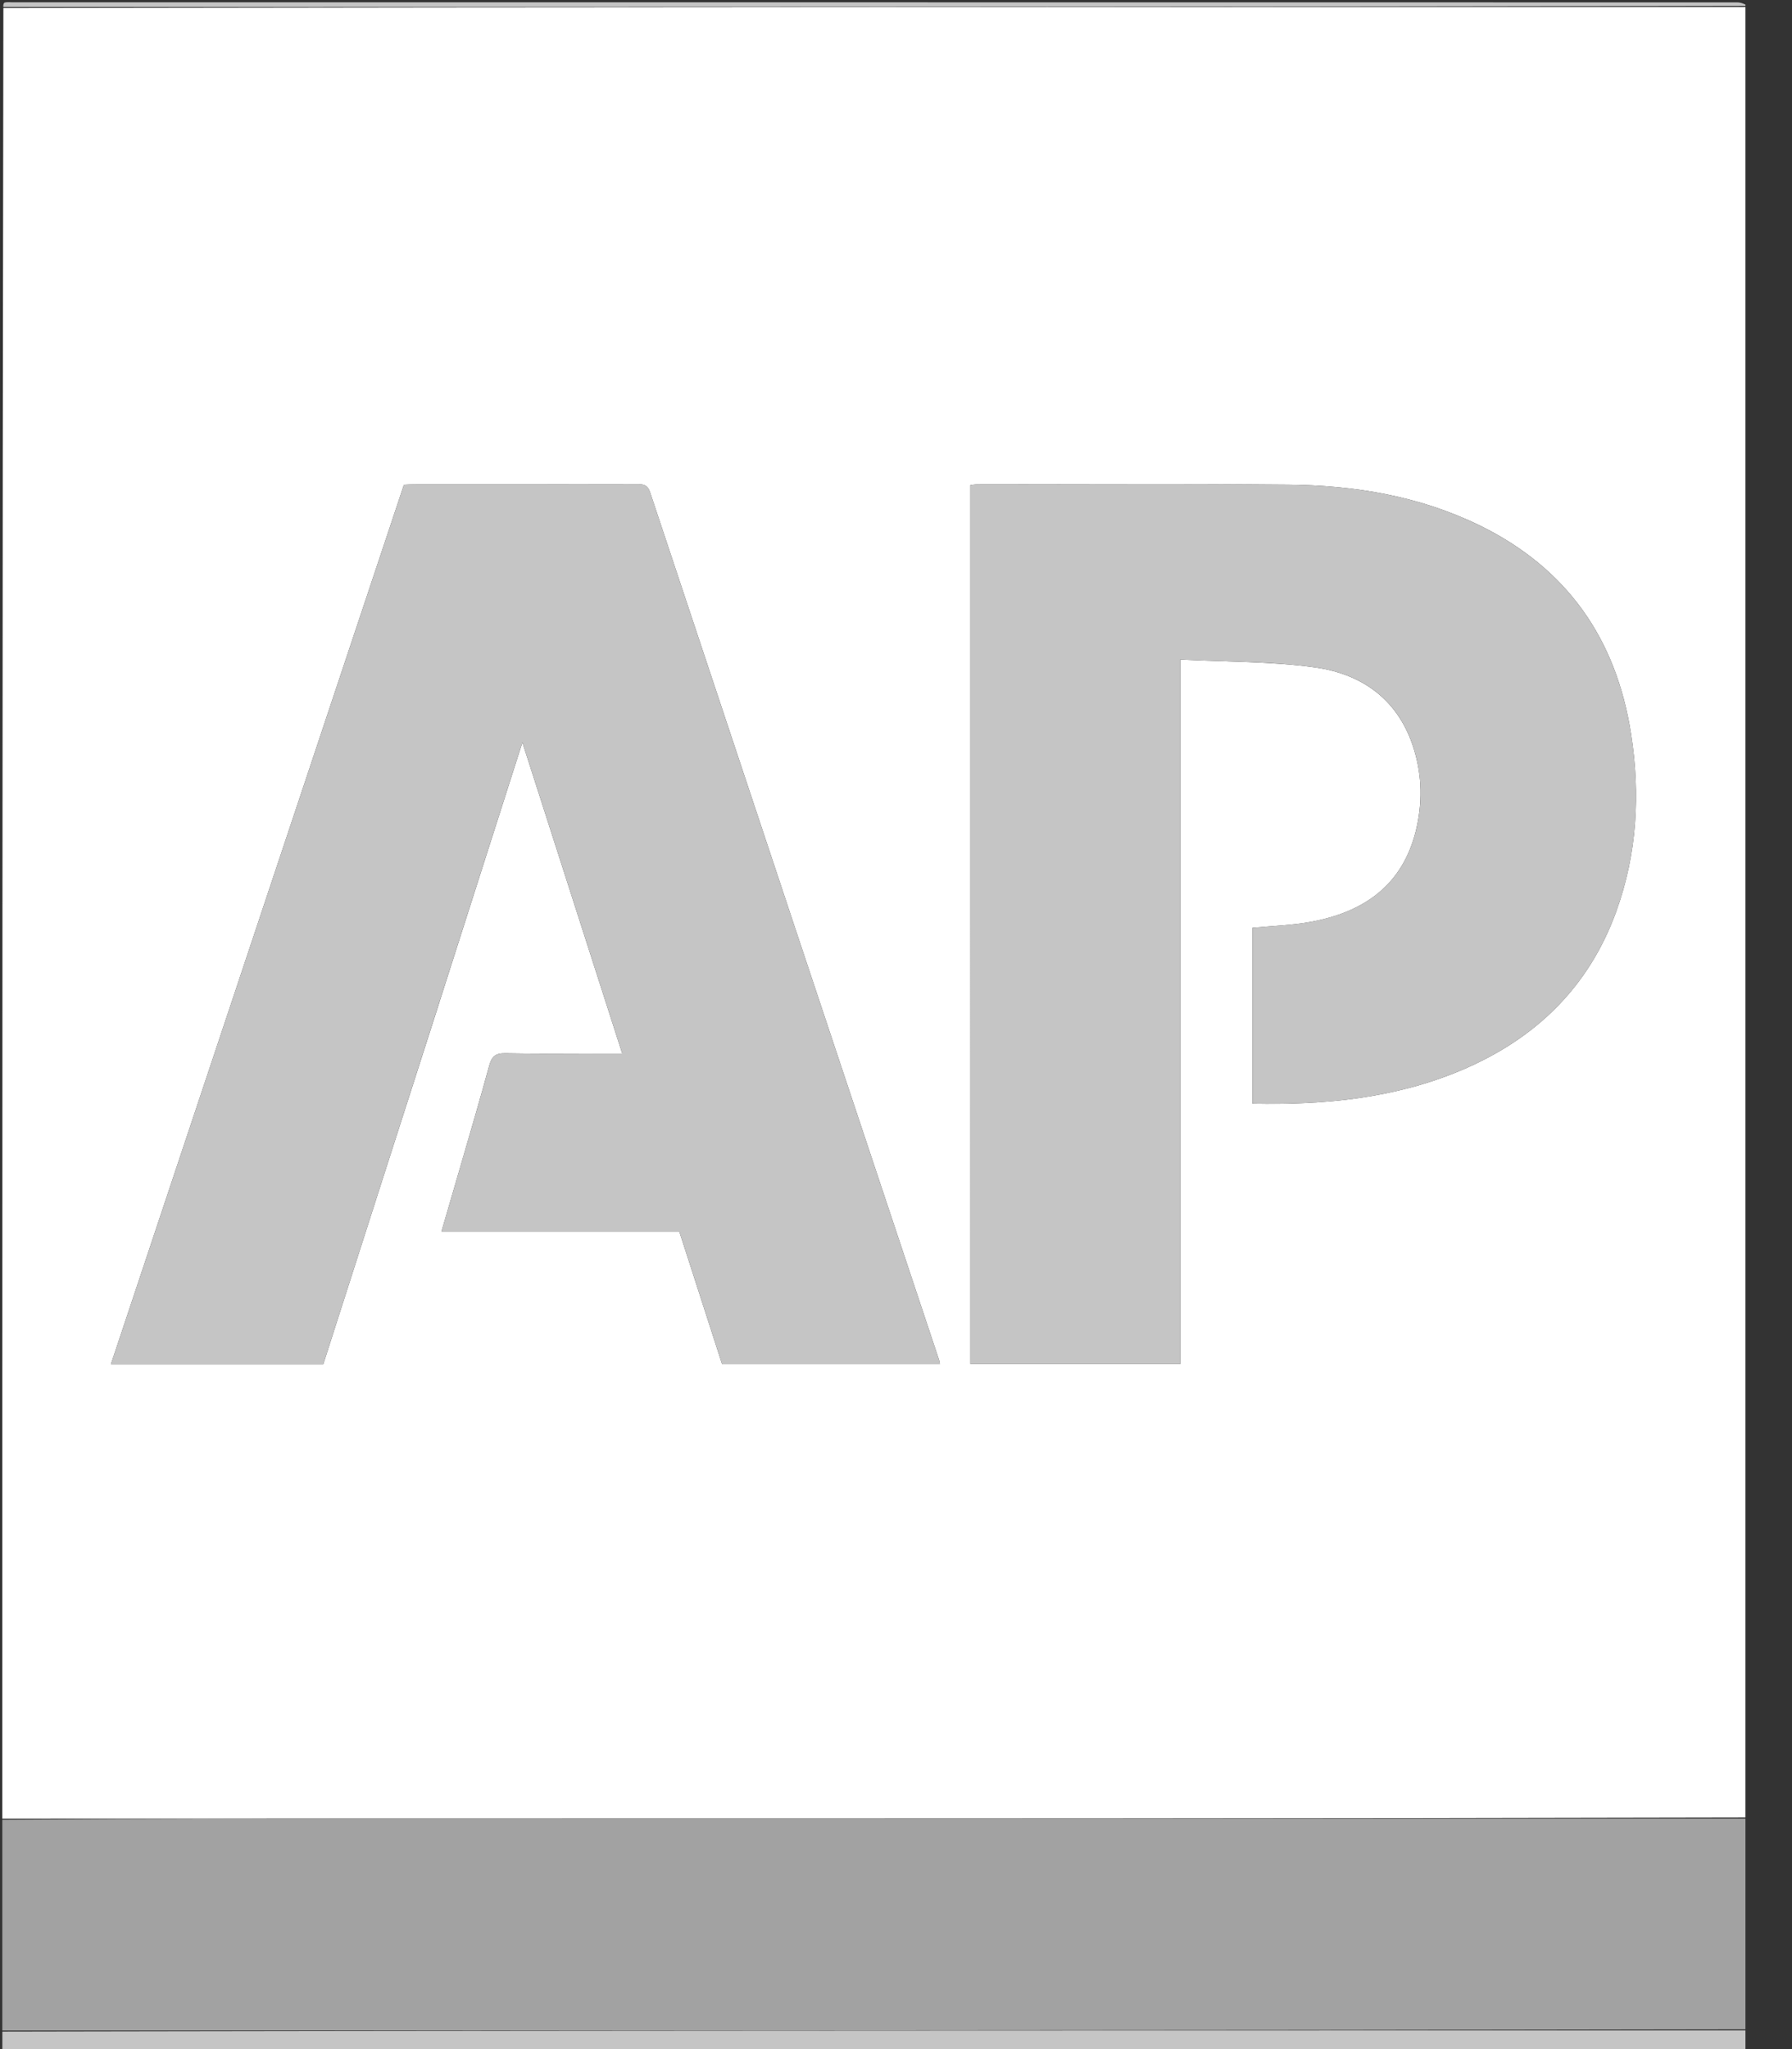
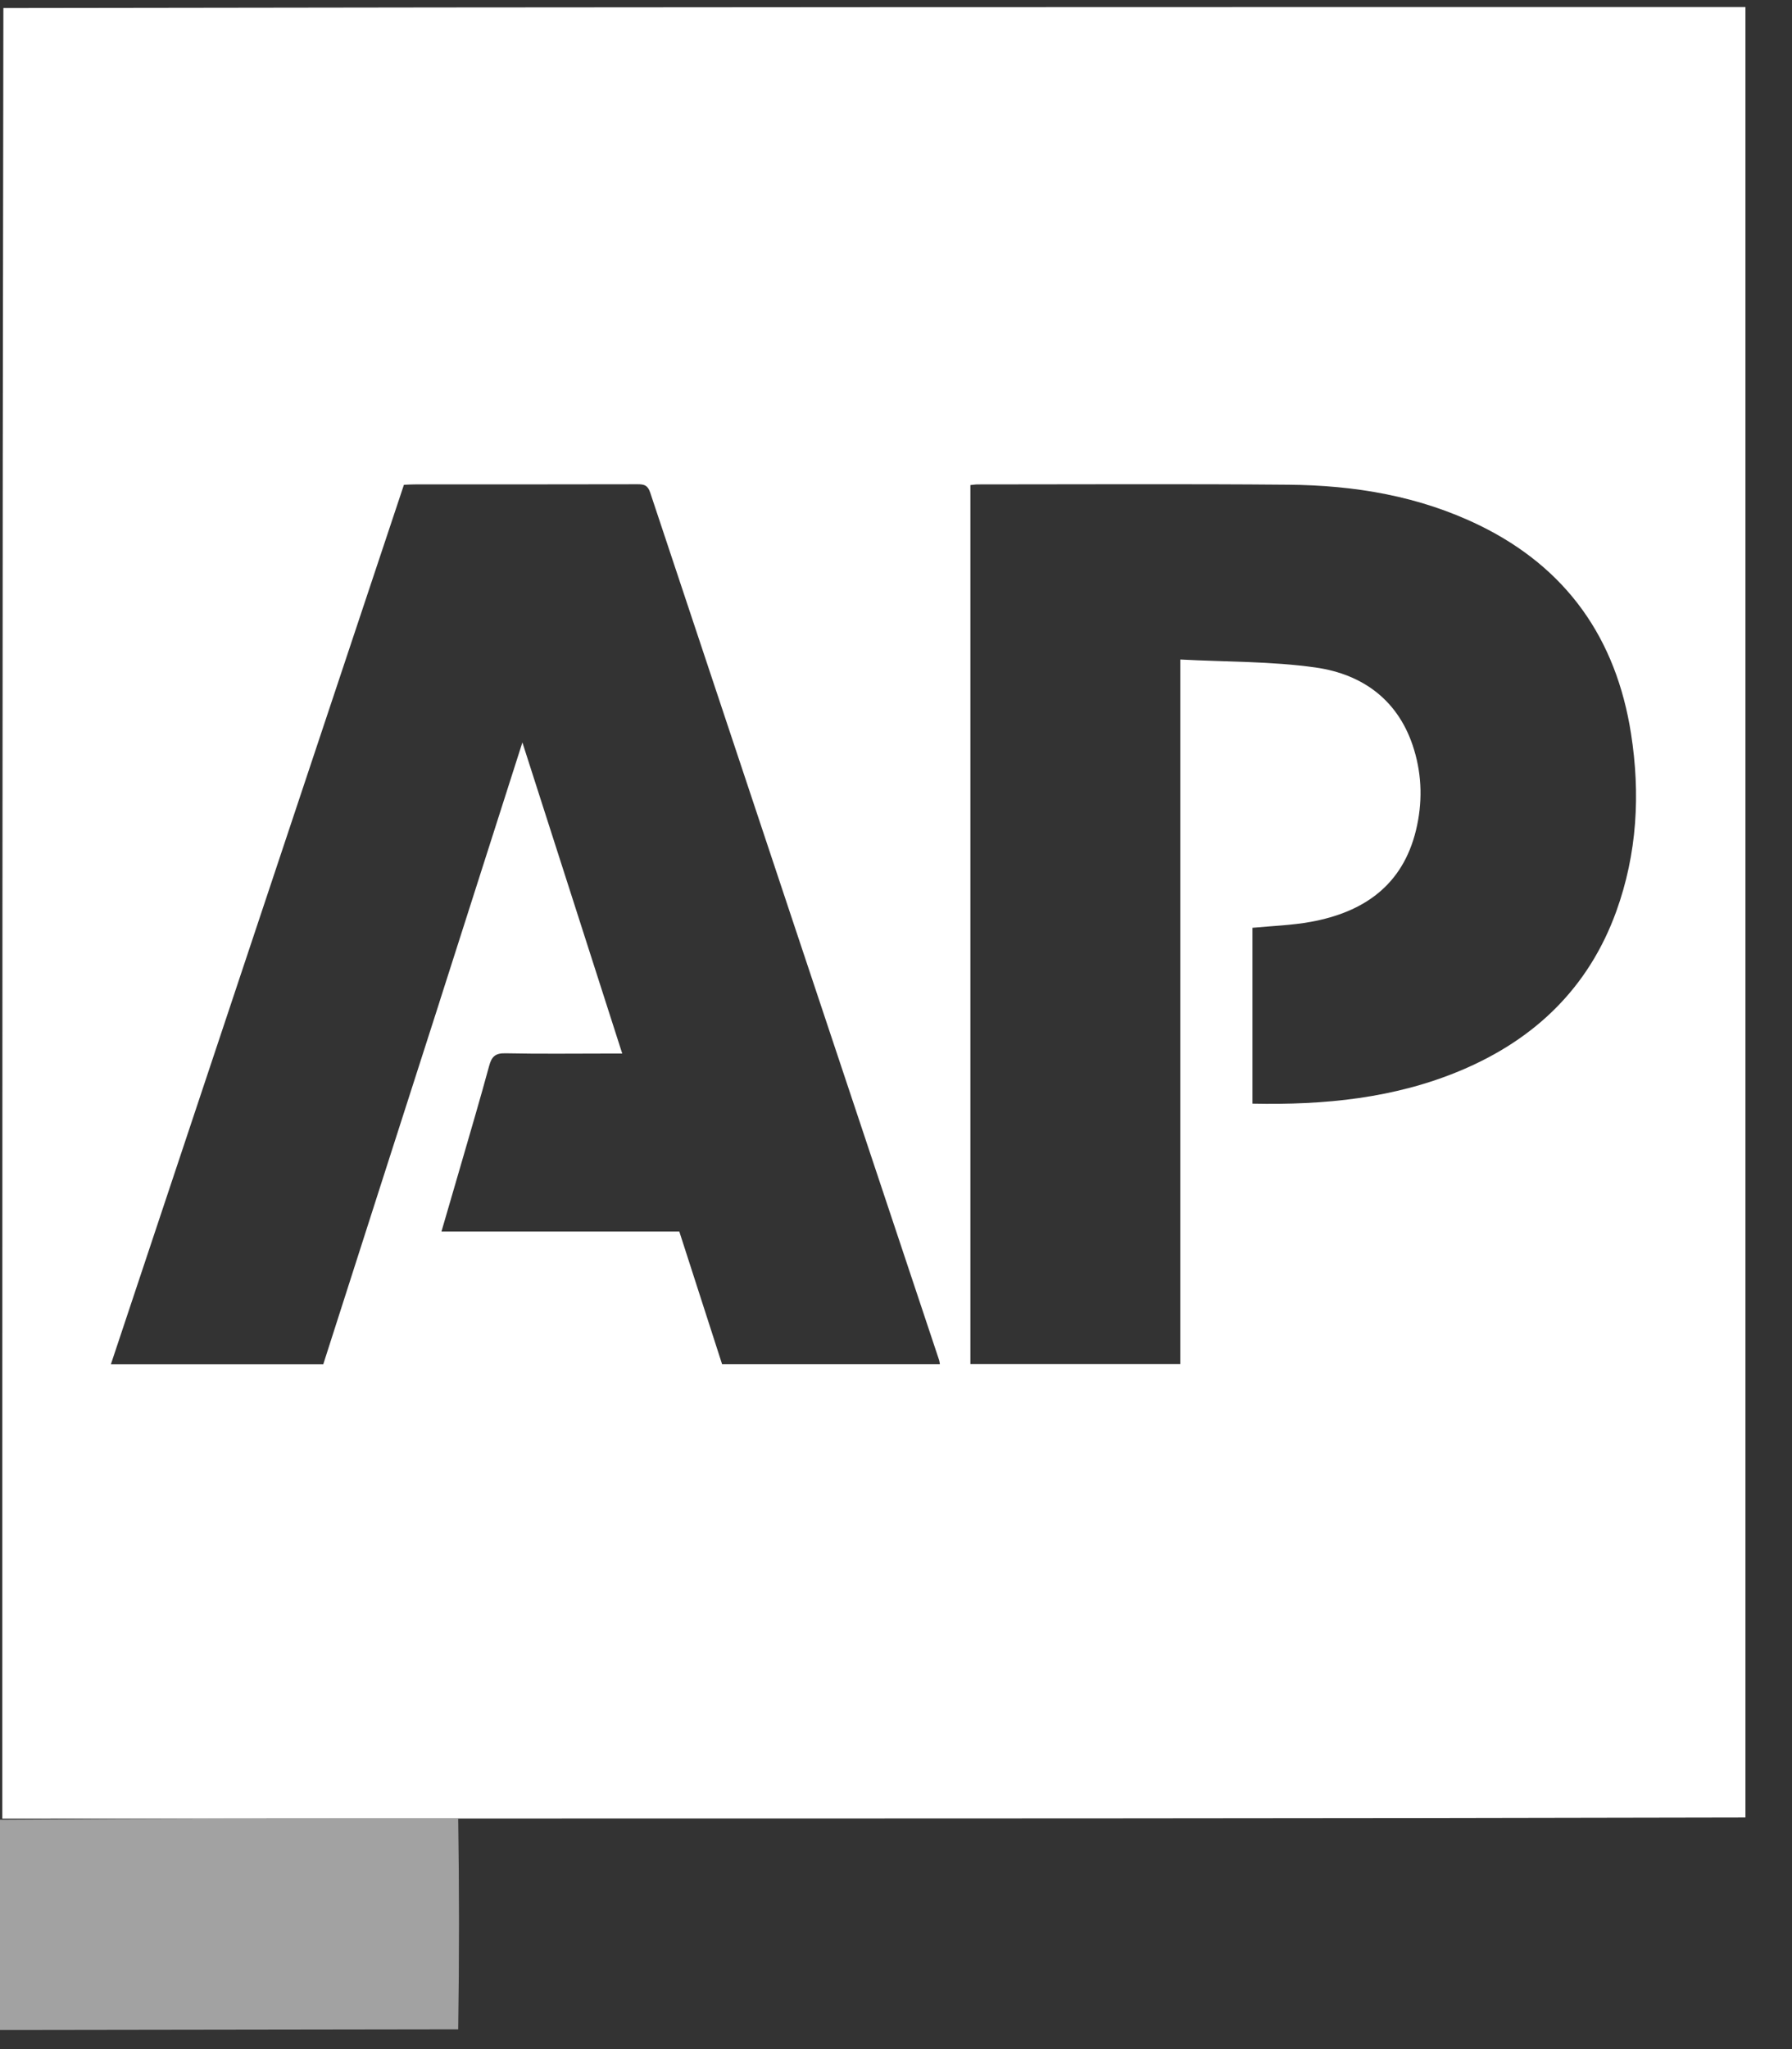
<svg xmlns="http://www.w3.org/2000/svg" width="35" height="40" fill="none">
  <rect width="100%" height="100%" fill="#333333" stroke="none" />
  <g clip-path="url(#a)">
    <path fill="#fff" d="M34.136.136c0 11.774 0 23.548-.02 35.342-8.404.02-16.785.02-25.167.02L.045 35.5c0-11.774 0-23.548.021-35.343 11.37-.02 22.72-.02 34.07-.02ZM8.583 19.56l1.62-5.067 1.95 6.073h-.256c-.674 0-1.348.009-2.022-.005-.198-.005-.272.062-.321.245-.18.664-.376 1.322-.567 1.983l-.365 1.252h4.646c.281.873.56 1.739.835 2.588h4.254c-.006-.033-.007-.056-.014-.076-1.883-5.646-3.766-11.291-5.644-16.938-.047-.142-.116-.162-.243-.162-1.454.004-2.909.002-4.363.003-.067 0-.134.005-.204.008L2.166 26.631h4.148c.754-2.35 1.505-4.694 2.27-7.072Zm14.469-.446v-6.24c.899.048 1.78.034 2.643.156.935.133 1.637.653 1.924 1.606.157.517.164 1.048.037 1.571-.261 1.076-1.022 1.6-2.054 1.788-.375.068-.76.08-1.14.116v3.433c1.407.029 2.777-.103 4.077-.651 1.442-.608 2.49-1.613 3.029-3.102.408-1.129.472-2.294.288-3.47-.29-1.854-1.253-3.231-2.954-4.063-1.18-.576-2.443-.785-3.74-.796-2.022-.018-4.045-.006-6.067-.006-.05 0-.101.01-.142.013v17.157h4.099v-7.512Z" />
-     <path fill="#A2A2A2" d="M.045 35.522c2.968-.022 5.936-.023 8.904-.023h25.166c.021 1.366.021 2.73 0 4.116-11.37.022-22.72.022-34.07.022v-4.115Z" />
-     <path fill="#C5C5C5" d="M.045 39.658c11.35-.022 22.7-.022 34.07-.022.021.136.021.273.021.408H.046v-.386ZM34.136.114c-11.35.022-22.7.022-34.07.022C.06.106.07.056.092.05.142.037.197.045.25.045c11.227 0 22.454 0 33.682.002.068 0 .136.029.204.067ZM8.577 19.576l-2.263 7.055H2.166L7.889 9.464c.07-.003.137-.009.204-.009 1.454 0 2.909 0 4.363-.002.127 0 .196.02.243.16 1.878 5.648 3.761 11.293 5.644 16.94.007.02.008.042.014.076h-4.254l-.835-2.589H8.622c.125-.43.246-.84.365-1.252.191-.66.388-1.319.567-1.982.05-.184.123-.25.32-.246.675.014 1.35.005 2.023.005h.256l-1.95-6.073-1.626 5.084Zm14.475-.439v7.488h-4.1V9.47c.041-.004.092-.014.143-.014 2.022 0 4.045-.012 6.067.006 1.297.011 2.56.22 3.74.797 1.701.831 2.663 2.209 2.954 4.062.184 1.176.12 2.342-.288 3.47-.539 1.49-1.587 2.494-3.029 3.102-1.3.549-2.67.68-4.077.651V18.11c.38-.037.765-.047 1.14-.116 1.032-.188 1.793-.712 2.054-1.787a2.961 2.961 0 0 0-.037-1.572c-.287-.953-.989-1.473-1.924-1.605-.863-.123-1.744-.109-2.643-.156v6.263Z" />
+     <path fill="#A2A2A2" d="M.045 35.522c2.968-.022 5.936-.023 8.904-.023c.021 1.366.021 2.73 0 4.116-11.37.022-22.72.022-34.07.022v-4.115Z" />
  </g>
  <defs>
    <clipPath id="a">
      <path fill="#fff" d="M0 0h34.091v40H0z" />
    </clipPath>
  </defs>
</svg>